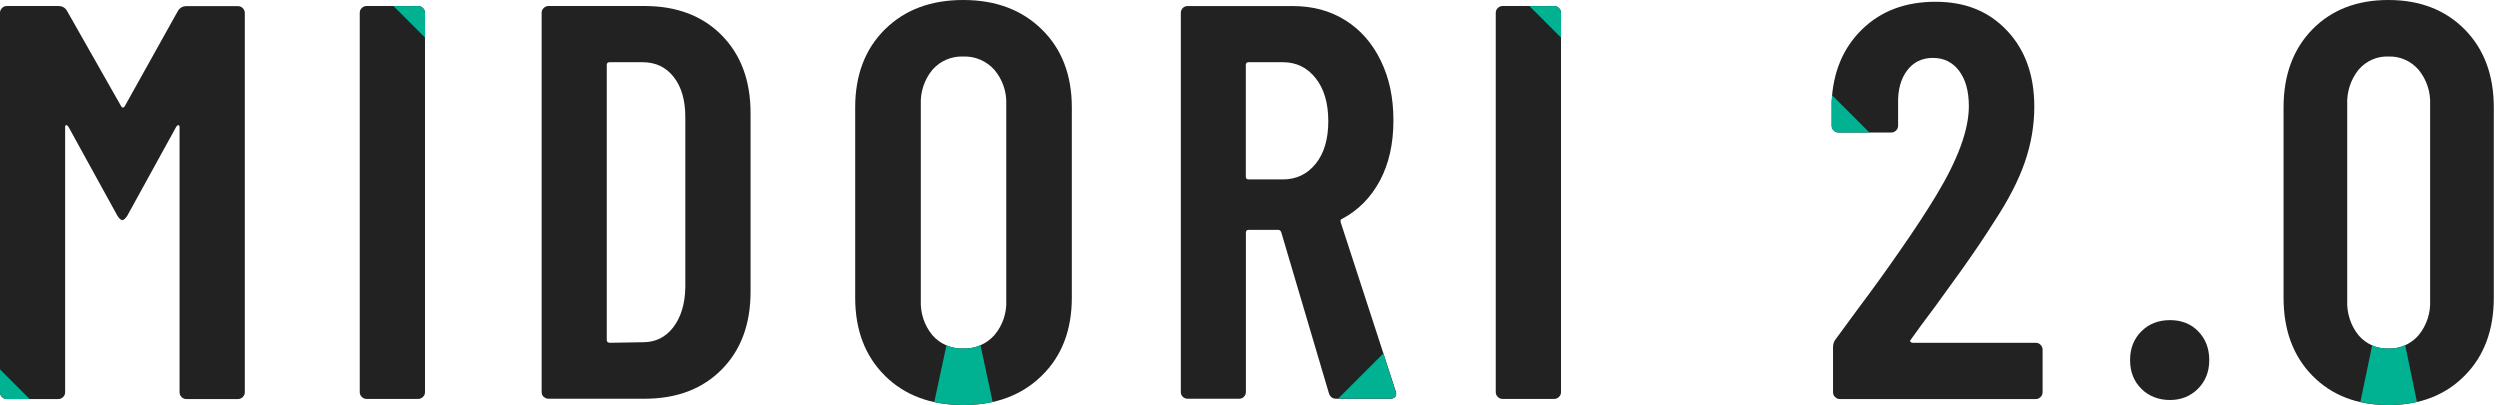
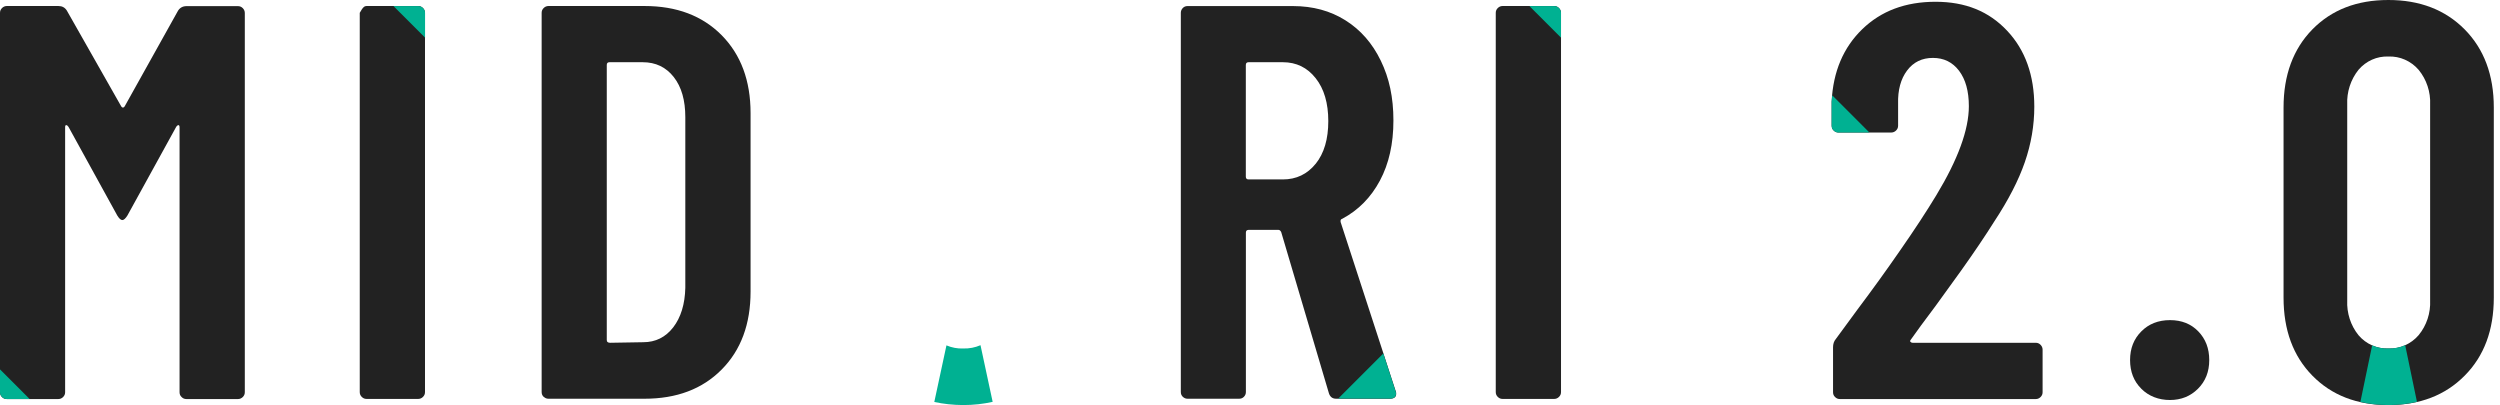
<svg xmlns="http://www.w3.org/2000/svg" width="395" height="64" viewBox="0 0 395 64" fill="none">
  <path d="M301.87 53.99C301.93 54.1 302.04 54.16 302.23 54.16H321.65C321.95 54.16 322.19 54.26 322.41 54.48C322.61 54.69 322.73 54.94 322.73 55.24V61.97C322.73 62.27 322.63 62.51 322.41 62.73C322.2 62.94 321.95 63.05 321.65 63.05H290.7C290.4 63.05 290.16 62.95 289.94 62.73C289.72 62.53 289.62 62.27 289.62 61.97V54.88C289.62 54.35 289.76 53.91 290.07 53.55L293.52 48.85C295.83 45.78 298.09 42.65 300.3 39.45C302.52 36.26 304.4 33.39 305.93 30.86C309.36 25.19 311.08 20.49 311.08 16.77C311.08 14.41 310.56 12.54 309.53 11.18C308.5 9.82 307.12 9.15 305.4 9.15C303.68 9.15 302.32 9.81 301.32 11.14C300.32 12.47 299.84 14.23 299.9 16.41V19.86C299.9 20.16 299.8 20.4 299.58 20.62C299.37 20.82 299.12 20.94 298.82 20.94H290.48C290.18 20.94 289.94 20.84 289.72 20.62C289.51 20.42 289.4 20.16 289.4 19.86V16.05C289.63 11.32 291.25 7.51 294.23 4.62C297.21 1.73 301.06 0.28 305.81 0.28C310.56 0.28 314.25 1.8 317.12 4.85C319.99 7.89 321.42 11.9 321.42 16.85C321.42 19.8 320.92 22.74 319.92 25.63C318.92 28.52 317.31 31.63 315.13 34.94C313.65 37.3 311.89 39.9 309.86 42.75C307.82 45.59 306.48 47.45 305.82 48.34C304.04 50.7 302.74 52.48 301.92 53.65C301.81 53.76 301.78 53.89 301.83 54.01H301.87V53.99Z" fill="#222222" />
  <path d="M236.65 62.71C236.44 62.51 236.33 62.25 236.33 61.95V2.03C236.33 1.73 236.43 1.49 236.65 1.27C236.85 1.07 237.11 0.95 237.41 0.95H245.56C245.86 0.95 246.1 1.05 246.32 1.27C246.52 1.47 246.64 1.73 246.64 2.03V61.95C246.64 62.25 246.54 62.49 246.32 62.71C246.11 62.92 245.86 63.03 245.56 63.03H237.41C237.11 63.03 236.87 62.93 236.65 62.71Z" fill="#222222" />
  <path d="M245.56 0.96H241.65L246.64 5.95V2.04C246.64 1.74 246.53 1.48 246.32 1.28C246.11 1.07 245.86 0.96 245.56 0.96Z" fill="#00B192" />
  <path d="M29.45 0.97H37.6C37.9 0.97 38.14 1.07 38.36 1.29C38.56 1.49 38.68 1.75 38.68 2.05V61.97C38.68 62.27 38.58 62.51 38.36 62.73C38.14 62.94 37.9 63.05 37.6 63.05H29.45C29.15 63.05 28.91 62.95 28.69 62.73C28.47 62.53 28.37 62.27 28.37 61.97V20.13C28.37 19.9 28.31 19.77 28.2 19.77C28.09 19.77 27.96 19.86 27.84 20.04L20.13 34.05C19.83 34.52 19.57 34.77 19.33 34.77C19.09 34.77 18.83 34.54 18.53 34.05L10.82 20.04C10.71 19.87 10.58 19.77 10.46 19.77C10.34 19.77 10.29 19.88 10.29 20.13V61.97C10.29 62.27 10.19 62.51 9.97 62.73C9.76 62.94 9.51 63.05 9.21 63.05H1.07C0.77 63.05 0.53 62.95 0.31 62.73C0.1 62.52 0 62.27 0 61.97V2.03C0 1.73 0.1 1.49 0.32 1.27C0.52 1.07 0.78 0.95 1.08 0.95H9.23C9.82 0.95 10.26 1.19 10.56 1.67L19.16 16.82C19.33 17.06 19.52 17.06 19.69 16.82L28.13 1.69C28.43 1.22 28.88 0.97 29.46 0.97H29.45Z" fill="#222222" />
  <path d="M365.351 59.35C362.311 56.25 360.801 52.14 360.801 47.02V16.99C360.801 11.87 362.321 7.75 365.351 4.65C368.391 1.55 372.391 0 377.361 0C382.331 0 386.351 1.55 389.421 4.65C392.481 7.75 394.021 11.86 394.021 16.99V47.02C394.021 52.15 392.491 56.26 389.421 59.35C386.361 62.45 382.341 64 377.361 64C372.391 64 368.391 62.45 365.351 59.35ZM382.141 52.96C383.401 51.43 384.051 49.47 383.961 47.46V16.53C384.051 14.53 383.401 12.56 382.141 11.03C380.931 9.63 379.181 8.86 377.371 8.93C375.571 8.86 373.831 9.63 372.641 11.03C371.411 12.57 370.771 14.53 370.861 16.53V47.46C370.771 49.46 371.401 51.42 372.641 52.96C373.831 54.36 375.571 55.13 377.371 55.06C379.181 55.13 380.931 54.36 382.141 52.96Z" fill="#222222" />
  <path d="M381.879 63.49L380.019 54.54C379.199 54.91 378.289 55.09 377.369 55.06C376.479 55.1 375.609 54.92 374.799 54.57L372.939 63.51C374.319 63.82 375.789 63.99 377.359 64C378.969 64 380.469 63.82 381.869 63.49H381.879Z" fill="#00B192" />
  <path d="M220.51 61.77L211.82 35.09C211.76 34.79 211.85 34.62 212.09 34.56C214.63 33.2 216.61 31.19 218.03 28.53C219.45 25.87 220.16 22.71 220.16 19.04C220.16 15.37 219.5 12.35 218.17 9.6C216.84 6.85 214.98 4.72 212.59 3.22C210.2 1.71 207.43 0.96 204.3 0.96H187.63C187.33 0.96 187.08 1.06 186.88 1.27C186.68 1.48 186.57 1.73 186.57 2.02V61.94C186.57 62.24 186.67 62.49 186.88 62.69C187.09 62.89 187.34 63 187.63 63H195.79C196.09 63 196.34 62.9 196.54 62.69C196.75 62.48 196.85 62.23 196.85 61.94V36.76C196.85 36.46 197 36.32 197.29 36.32H201.99C202.17 36.32 202.32 36.44 202.43 36.67L209.96 62.11C210.14 62.7 210.52 63 211.11 63H219.62C220.27 63 220.6 62.73 220.6 62.2C220.6 62.02 220.57 61.87 220.51 61.76V61.77ZM207.88 25.87C206.55 27.52 204.82 28.35 202.69 28.35H197.28C196.98 28.35 196.84 28.2 196.84 27.91V10.27C196.84 9.97 196.99 9.83 197.28 9.83H202.69C204.82 9.83 206.55 10.67 207.88 12.36C209.21 14.04 209.87 16.3 209.87 19.14C209.87 21.98 209.21 24.22 207.88 25.88V25.87Z" fill="#222222" />
  <path d="M219.6 62.98C220.24 62.98 220.57 62.72 220.57 62.19C220.57 62.04 220.54 61.89 220.48 61.75L218.56 55.85L211.43 62.98H219.6Z" fill="#00B192" />
-   <path d="M139.809 59.35C136.679 56.25 135.119 52.14 135.119 47.02V16.99C135.119 11.87 136.679 7.75 139.809 4.65C142.939 1.55 147.059 0 152.189 0C157.309 0 161.449 1.55 164.609 4.65C167.769 7.75 169.349 11.86 169.349 16.99V47.02C169.349 52.15 167.769 56.26 164.609 59.35C161.449 62.45 157.309 64 152.179 64C147.059 64 142.929 62.45 139.799 59.35H139.809ZM157.109 52.96C158.409 51.43 159.079 49.47 158.989 47.46V16.53C159.079 14.53 158.409 12.56 157.109 11.03C155.859 9.63 154.059 8.86 152.189 8.93C150.329 8.86 148.539 9.63 147.319 11.03C146.049 12.57 145.399 14.53 145.489 16.53V47.46C145.399 49.46 146.049 51.42 147.319 52.96C148.539 54.36 150.339 55.13 152.189 55.06C154.059 55.13 155.859 54.36 157.109 52.96Z" fill="#222222" />
  <path d="M156.839 63.49L154.919 54.54C154.069 54.91 153.139 55.09 152.189 55.06C151.269 55.1 150.369 54.92 149.539 54.57L147.619 63.51C149.039 63.82 150.559 63.99 152.179 64C153.839 64 155.379 63.82 156.829 63.49H156.839Z" fill="#00B192" />
  <path d="M85.9 62.71C85.69 62.51 85.58 62.25 85.58 61.95V2.03C85.58 1.73 85.68 1.49 85.9 1.27C86.1 1.07 86.36 0.95 86.66 0.95H101.82C106.91 0.95 110.96 2.48 114.02 5.56C117.06 8.64 118.59 12.74 118.59 17.88V46.07C118.59 51.21 117.07 55.32 114.02 58.39C110.97 61.47 106.91 63 101.82 63H86.66C86.36 63 86.12 62.9 85.9 62.68V62.71ZM96.31 54.16L101.63 54.07C103.58 54.07 105.16 53.28 106.37 51.72C107.57 50.16 108.22 48.07 108.28 45.47V18.51C108.28 15.85 107.68 13.74 106.46 12.18C105.24 10.62 103.61 9.83 101.54 9.83H96.31C96.01 9.83 95.87 9.97 95.87 10.27V53.7C95.87 54 96.01 54.14 96.31 54.14V54.16Z" fill="#222222" />
  <path d="M338.331 61.42C337.141 60.25 336.551 58.73 336.551 56.89C336.551 55.05 337.141 53.55 338.331 52.36C339.511 51.17 341.021 50.58 342.861 50.58C344.701 50.58 346.181 51.17 347.331 52.36C348.481 53.55 349.061 55.05 349.061 56.89C349.061 58.73 348.471 60.23 347.281 61.42C346.091 62.61 344.611 63.2 342.851 63.2C341.091 63.2 339.511 62.61 338.321 61.42H338.331Z" fill="#222222" />
  <path d="M0 58.36V61.97C0 62.27 0.1 62.53 0.32 62.73C0.53 62.94 0.78 63.05 1.08 63.05H4.69L0.01 58.37L0 58.36Z" fill="#00B192" />
-   <path d="M57.16 62.71C56.95 62.51 56.84 62.25 56.84 61.95V2.03C56.84 1.73 56.94 1.49 57.16 1.27C57.36 1.07 57.62 0.95 57.92 0.95H66.07C66.37 0.95 66.61 1.05 66.83 1.27C67.03 1.47 67.15 1.73 67.15 2.03V61.95C67.15 62.25 67.05 62.49 66.83 62.71C66.62 62.92 66.37 63.03 66.07 63.03H57.92C57.62 63.03 57.38 62.93 57.16 62.71Z" fill="#222222" />
+   <path d="M57.16 62.71C56.95 62.51 56.84 62.25 56.84 61.95V2.03C57.36 1.07 57.62 0.95 57.92 0.95H66.07C66.37 0.95 66.61 1.05 66.83 1.27C67.03 1.47 67.15 1.73 67.15 2.03V61.95C67.15 62.25 67.05 62.49 66.83 62.71C66.62 62.92 66.37 63.03 66.07 63.03H57.92C57.62 63.03 57.38 62.93 57.16 62.71Z" fill="#222222" />
  <path d="M66.08 0.96H62.17L67.16 5.95V2.04C67.16 1.74 67.05 1.48 66.84 1.28C66.63 1.07 66.38 0.96 66.08 0.96Z" fill="#00B192" />
  <path d="M290.48 20.93H295.36L289.49 15.06C289.46 15.39 289.42 15.71 289.4 16.05V19.86C289.4 20.16 289.5 20.42 289.72 20.62C289.94 20.83 290.18 20.94 290.48 20.94V20.93Z" fill="#00B192" />
</svg>